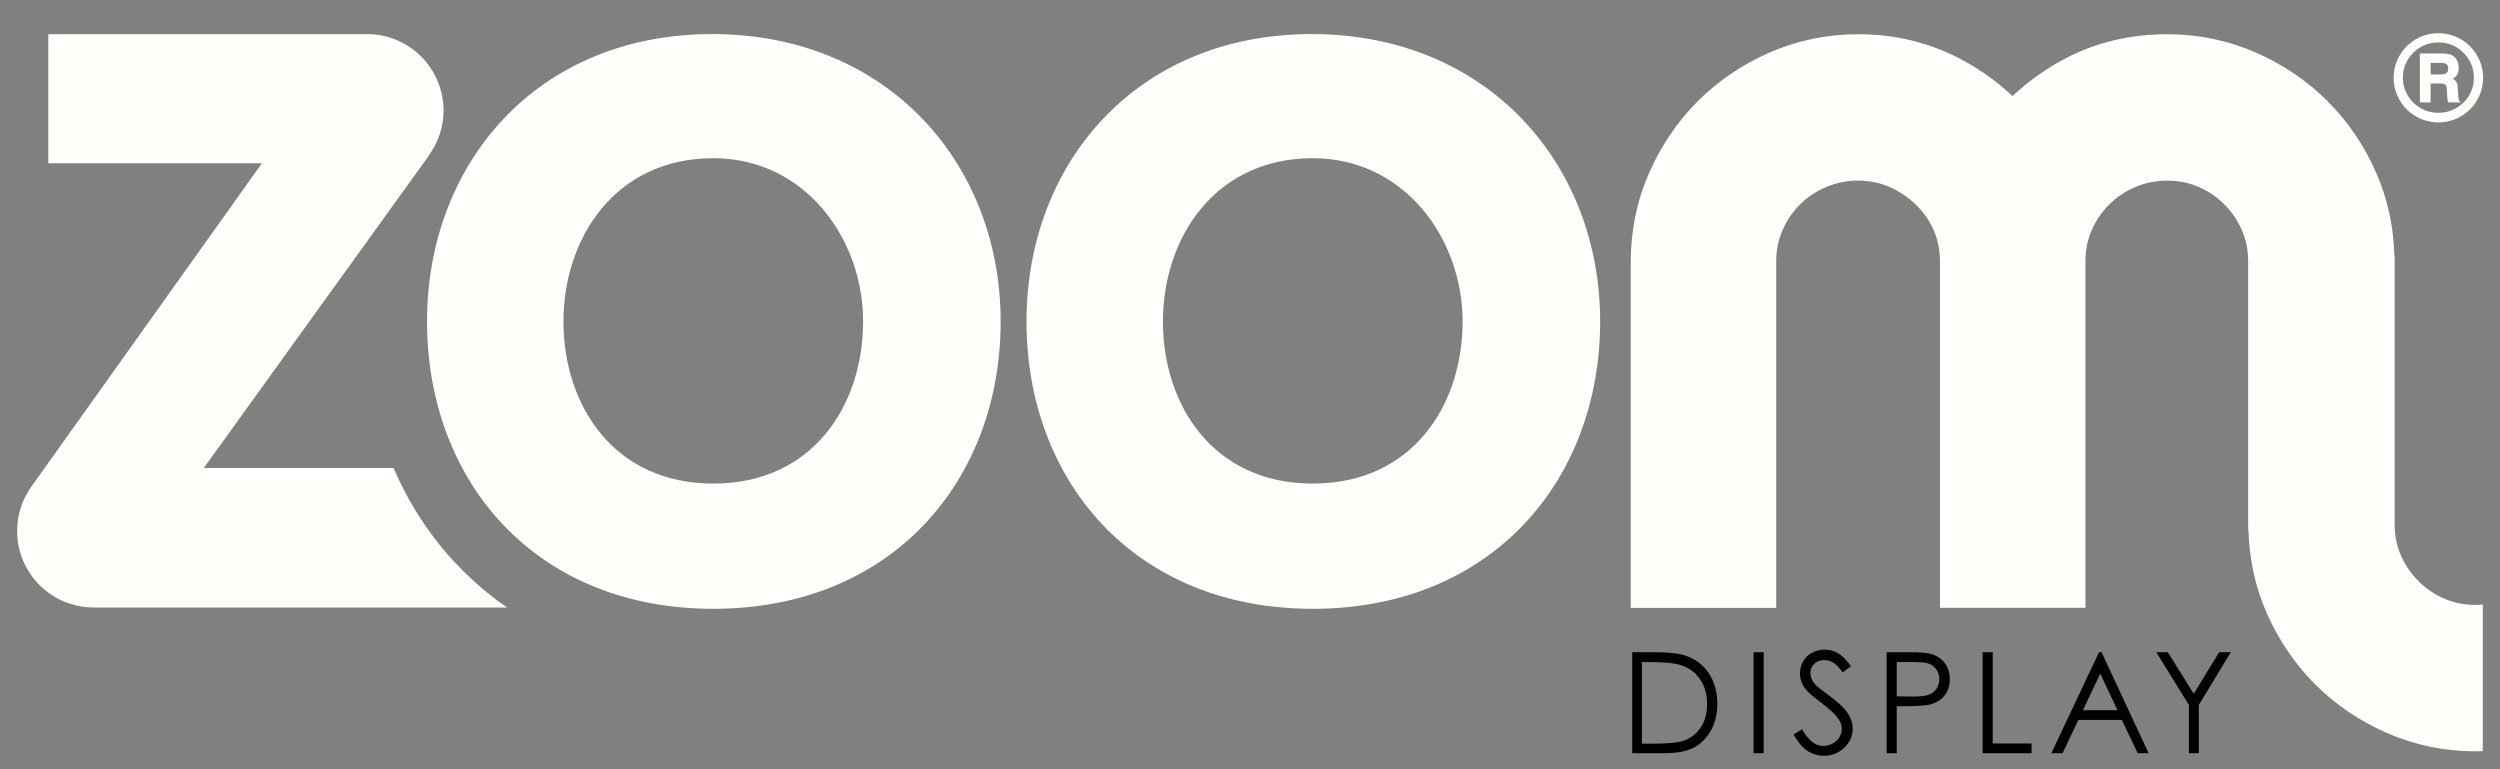
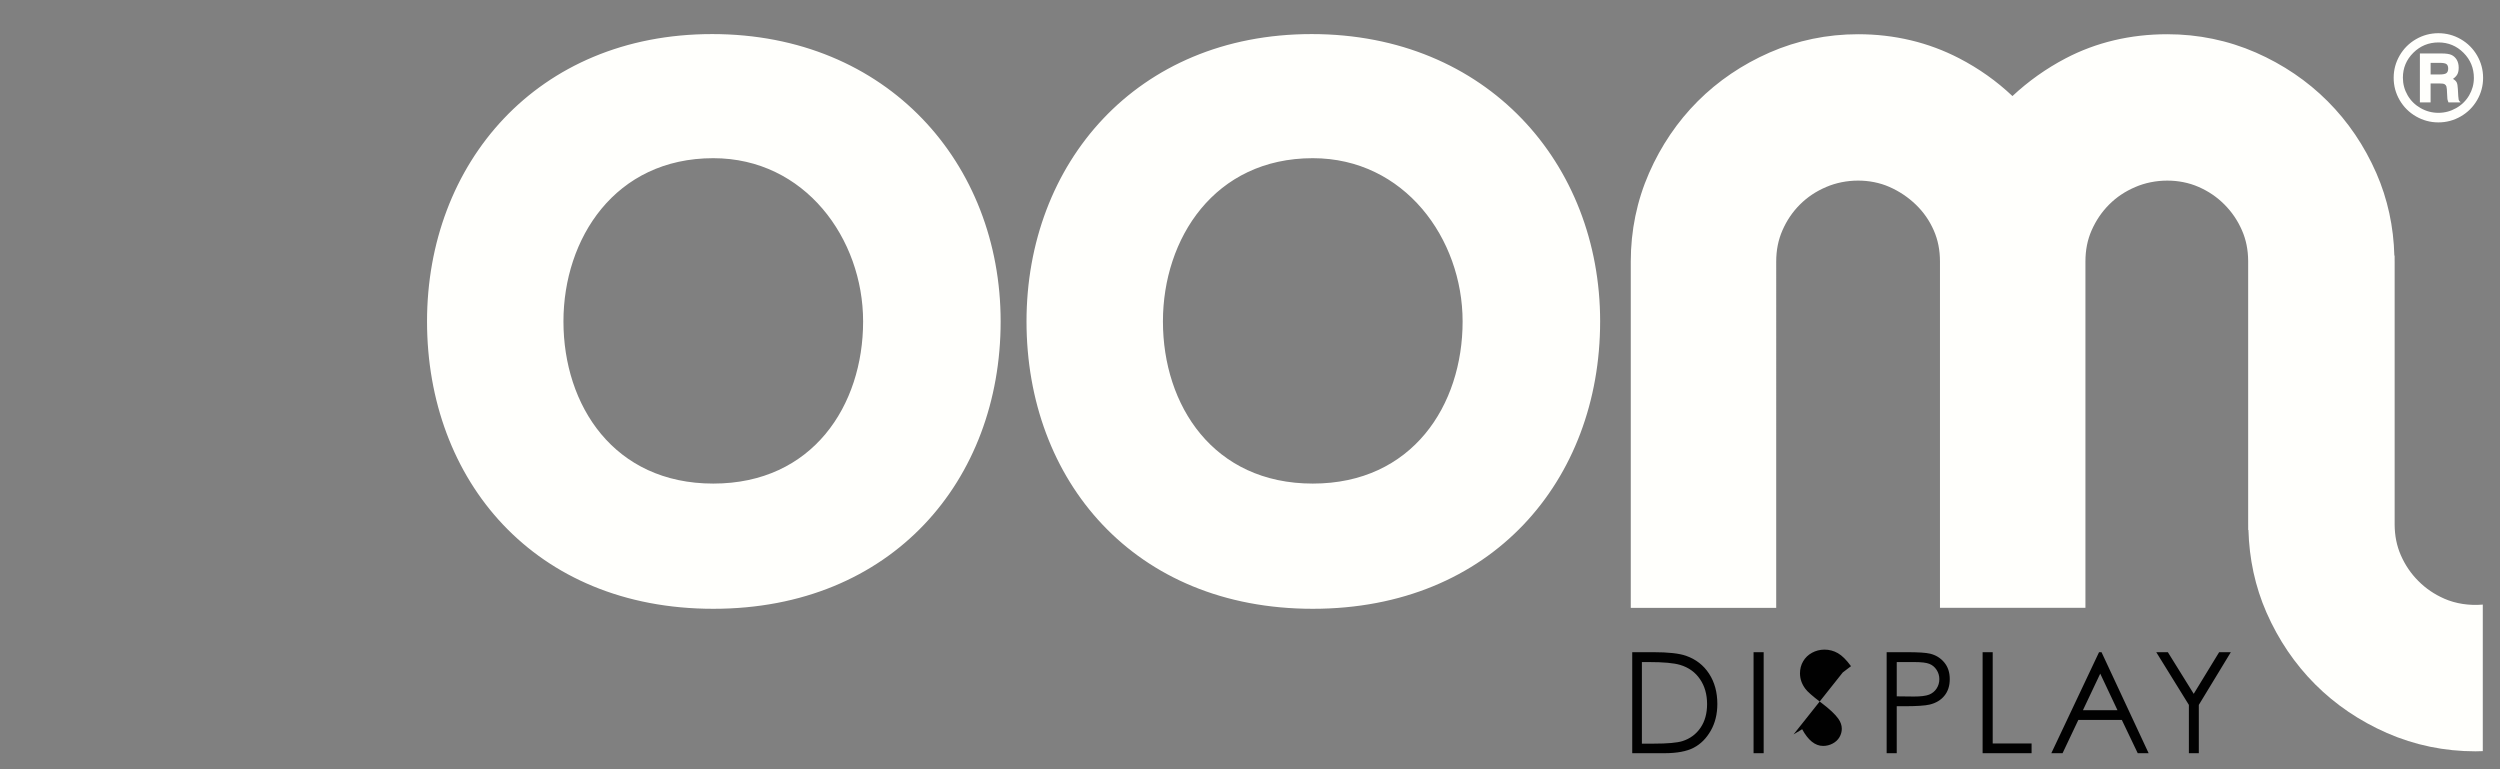
<svg xmlns="http://www.w3.org/2000/svg" width="387.93" height="119.333" viewBox="0 0 387.93 119.333">
  <rect x="0" y="0" width="387.93" height="119.333" fill="#808080" stroke="none" />
  <path fill="#FFFFFC" d="M385.306 12.082c0 1.238-.31 2.388-.928 3.455-.62 1.065-1.464 1.907-2.536 2.527-1.07.617-2.228.928-3.472.928-1.24 0-2.396-.312-3.47-.928-1.075-.62-1.92-1.462-2.54-2.527-.62-1.067-.93-2.22-.93-3.463 0-1.24.31-2.393.93-3.462.62-1.067 1.463-1.91 2.534-2.53 1.073-.618 2.23-.93 3.476-.93s2.4.312 3.472.93c1.072.62 1.916 1.463 2.536 2.53.618 1.07.928 2.227.928 3.47m-1.43.018c0-1.535-.537-2.834-1.607-3.908-1.073-1.072-2.366-1.608-3.88-1.608-1.53 0-2.834.536-3.91 1.603-1.077 1.07-1.618 2.36-1.618 3.868 0 .98.245 1.887.73 2.727.485.838 1.157 1.5 2.015 1.99.858.49 1.777.735 2.764.735.977 0 1.897-.243 2.752-.73.858-.485 1.532-1.146 2.02-1.982.487-.837.733-1.736.733-2.695M375.5 8.297h3.36c.704 0 1.222.076 1.554.233.334.16.602.406.804.743.2.34.302.748.302 1.224 0 .403-.062.734-.186.992-.122.254-.356.505-.7.754.275.157.467.334.568.53.104.196.168.542.19 1.035.043.94.083 1.49.124 1.645.037.152.145.3.32.44h-1.902c-.082-.207-.138-.378-.164-.517-.023-.14-.035-.377-.043-.717-.017-.668-.056-1.082-.108-1.238-.056-.16-.15-.276-.287-.355-.135-.077-.408-.118-.82-.118h-1.35v2.943H375.5V8.297zm1.664 1.457v1.8h1.396c.538 0 .893-.07 1.068-.215.176-.147.262-.378.262-.698 0-.322-.084-.55-.258-.686-.17-.134-.526-.203-1.064-.203h-1.404zM155.272 49.878c0 24.64-16.83 44.59-44.59 44.59-27.76 0-44.418-19.95-44.418-44.59 0-24.463 17.004-44.59 44.245-44.59 27.24 0 44.762 20.127 44.762 44.59m-67.84 0c0 13.013 7.807 25.16 23.25 25.16 15.442 0 23.25-12.147 23.25-25.16 0-12.84-9.02-25.332-23.25-25.332-15.27 0-23.25 12.492-23.25 25.332M248.296 49.878c0 24.64-16.832 44.59-44.59 44.59-27.763 0-44.42-19.95-44.42-44.59 0-24.463 17.004-44.59 44.245-44.59 27.243 0 44.766 20.127 44.766 44.59m-67.842 0c0 13.013 7.808 25.16 23.252 25.16 15.44 0 23.25-12.147 23.25-25.16 0-12.84-9.024-25.332-23.25-25.332-15.27 0-23.252 12.492-23.252 25.332M379.29 92.897c-1.548-.678-2.862-1.572-4.014-2.727-1.167-1.163-2.06-2.478-2.734-4.015-.635-1.452-.947-3.007-.96-4.737V40.586c0-.034-.003-.066-.003-.1v-.82h-.043c-.114-4.47-1.032-8.78-2.8-12.818-1.86-4.242-4.4-7.99-7.554-11.14-3.145-3.15-6.895-5.693-11.14-7.556-4.314-1.882-8.928-2.84-13.74-2.84-5.74 0-11.05 1.264-15.79 3.75-3.002 1.575-5.755 3.53-8.236 5.845-2.45-2.32-5.217-4.28-8.26-5.857-4.78-2.48-10.06-3.738-15.688-3.738-4.81 0-9.432.958-13.743 2.842-4.237 1.86-7.984 4.4-11.14 7.554-3.154 3.157-5.695 6.903-7.555 11.14-1.885 4.303-2.84 8.928-2.84 13.74V94.32h22.568V40.586c0-1.782.32-3.365.966-4.842.677-1.546 1.567-2.86 2.727-4.017 1.15-1.146 2.478-2.032 4.057-2.708 3.068-1.32 6.832-1.326 9.8-.02 1.565.69 2.92 1.6 4.142 2.776 1.184 1.152 2.086 2.45 2.752 3.964.652 1.48.967 3.063.967 4.845v53.733h22.572V40.586c0-1.782.31-3.365.96-4.842.683-1.543 1.573-2.86 2.73-4.017 1.146-1.146 2.474-2.032 4.056-2.708 3.066-1.32 6.83-1.324 9.796-.02 1.55.676 2.863 1.57 4.015 2.724 1.16 1.162 2.06 2.48 2.73 4.017.64 1.452.95 3.005.964 4.734v40.834c0 .034.003.066.003.103v.817h.04c.12 4.473 1.032 8.785 2.8 12.818 1.86 4.242 4.404 7.992 7.552 11.142 3.145 3.15 6.896 5.69 11.144 7.556 4.312 1.885 8.926 2.84 13.735 2.84.38 0 .756-.02 1.133-.03v-22.74c-2.068.18-4.168-.124-5.974-.916" />
-   <path fill="#010101" d="M253.277 116.875V101.2h3.25c2.344 0 4.046.188 5.104.564 1.523.534 2.71 1.457 3.567 2.77s1.285 2.882 1.285 4.7c0 1.572-.34 2.952-1.02 4.146-.68 1.192-1.558 2.075-2.642 2.642-1.083.57-2.604.854-4.557.854h-4.986zm1.502-1.482h1.812c2.166 0 3.668-.134 4.508-.403 1.177-.384 2.105-1.072 2.78-2.07.676-.998 1.013-2.218 1.013-3.658 0-1.512-.366-2.804-1.1-3.875-.728-1.074-1.75-1.808-3.056-2.205-.98-.298-2.596-.448-4.85-.448h-1.11v12.66zM272.104 101.2h1.568v15.675h-1.568zM278.313 113.957l1.333-.8c.937 1.726 2.02 2.59 3.25 2.59.526 0 1.018-.123 1.48-.368.46-.246.814-.573 1.055-.986.242-.412.364-.85.364-1.312 0-.524-.178-1.04-.533-1.547-.49-.694-1.384-1.533-2.686-2.513-1.307-.987-2.12-1.7-2.44-2.142-.554-.74-.83-1.538-.83-2.398 0-.683.16-1.305.49-1.864.327-.563.786-1.003 1.38-1.328.594-.32 1.237-.486 1.934-.486.74 0 1.43.184 2.073.55.642.367 1.325 1.04 2.04 2.02l-1.278.97c-.59-.782-1.09-1.295-1.506-1.546-.415-.25-.868-.373-1.36-.373-.633 0-1.15.193-1.55.577-.4.383-.602.855-.602 1.417 0 .338.07.67.213.99.14.32.4.666.776 1.042.207.2.882.722 2.026 1.566 1.355 1.004 2.286 1.895 2.79 2.678.506.78.757 1.565.757 2.354 0 1.136-.43 2.123-1.293 2.96-.863.84-1.915 1.26-3.148 1.26-.954 0-1.817-.253-2.59-.763-.775-.507-1.49-1.36-2.143-2.55M292.757 101.2h3.122c1.79 0 2.996.08 3.622.234.896.22 1.626.675 2.195 1.36.57.685.852 1.546.852 2.584 0 1.042-.276 1.906-.833 2.583-.553.68-1.316 1.136-2.29 1.37-.71.17-2.04.256-3.985.256h-1.12v7.29h-1.565V101.2zm1.565 1.534v5.318l2.655.03c1.07 0 1.856-.098 2.354-.29.497-.197.89-.513 1.172-.948.284-.436.428-.923.428-1.462 0-.525-.144-1.005-.428-1.44-.283-.437-.658-.748-1.122-.93-.468-.186-1.228-.278-2.288-.278h-2.77zM307.646 101.2h1.566v14.163h6.033v1.512h-7.6M326.097 101.2l7.31 15.675h-1.692l-2.465-5.157h-6.753l-2.444 5.157h-1.745l7.406-15.676h.383zm-.2 3.33l-2.684 5.673h5.36l-2.675-5.672zM334.59 101.2h1.8l4.013 6.463 3.947-6.464h1.813l-4.97 8.183v7.492h-1.54v-7.492" />
-   <path fill="#FFFFFC" d="M78.69 94.276c-7.743-5.354-13.814-12.764-17.616-21.656H31.62l34.946-48.496v-.04c1.407-1.95 2.26-4.328 2.26-6.918 0-6.557-5.316-11.873-11.87-11.873-.048 0-.087.01-.133.014H7.493v20.03H40.64L4.74 75.692c-1.308 1.906-2.08 4.214-2.08 6.7 0 6.558 5.312 11.87 11.87 11.87.037 0 .072-.01.11-.01v.025h64.05z" />
+   <path fill="#010101" d="M253.277 116.875V101.2h3.25c2.344 0 4.046.188 5.104.564 1.523.534 2.71 1.457 3.567 2.77s1.285 2.882 1.285 4.7c0 1.572-.34 2.952-1.02 4.146-.68 1.192-1.558 2.075-2.642 2.642-1.083.57-2.604.854-4.557.854h-4.986zm1.502-1.482h1.812c2.166 0 3.668-.134 4.508-.403 1.177-.384 2.105-1.072 2.78-2.07.676-.998 1.013-2.218 1.013-3.658 0-1.512-.366-2.804-1.1-3.875-.728-1.074-1.75-1.808-3.056-2.205-.98-.298-2.596-.448-4.85-.448h-1.11v12.66zM272.104 101.2h1.568v15.675h-1.568zM278.313 113.957l1.333-.8c.937 1.726 2.02 2.59 3.25 2.59.526 0 1.018-.123 1.48-.368.46-.246.814-.573 1.055-.986.242-.412.364-.85.364-1.312 0-.524-.178-1.04-.533-1.547-.49-.694-1.384-1.533-2.686-2.513-1.307-.987-2.12-1.7-2.44-2.142-.554-.74-.83-1.538-.83-2.398 0-.683.16-1.305.49-1.864.327-.563.786-1.003 1.38-1.328.594-.32 1.237-.486 1.934-.486.74 0 1.43.184 2.073.55.642.367 1.325 1.04 2.04 2.02l-1.278.97M292.757 101.2h3.122c1.79 0 2.996.08 3.622.234.896.22 1.626.675 2.195 1.36.57.685.852 1.546.852 2.584 0 1.042-.276 1.906-.833 2.583-.553.68-1.316 1.136-2.29 1.37-.71.17-2.04.256-3.985.256h-1.12v7.29h-1.565V101.2zm1.565 1.534v5.318l2.655.03c1.07 0 1.856-.098 2.354-.29.497-.197.89-.513 1.172-.948.284-.436.428-.923.428-1.462 0-.525-.144-1.005-.428-1.44-.283-.437-.658-.748-1.122-.93-.468-.186-1.228-.278-2.288-.278h-2.77zM307.646 101.2h1.566v14.163h6.033v1.512h-7.6M326.097 101.2l7.31 15.675h-1.692l-2.465-5.157h-6.753l-2.444 5.157h-1.745l7.406-15.676h.383zm-.2 3.33l-2.684 5.673h5.36l-2.675-5.672zM334.59 101.2h1.8l4.013 6.463 3.947-6.464h1.813l-4.97 8.183v7.492h-1.54v-7.492" />
</svg>